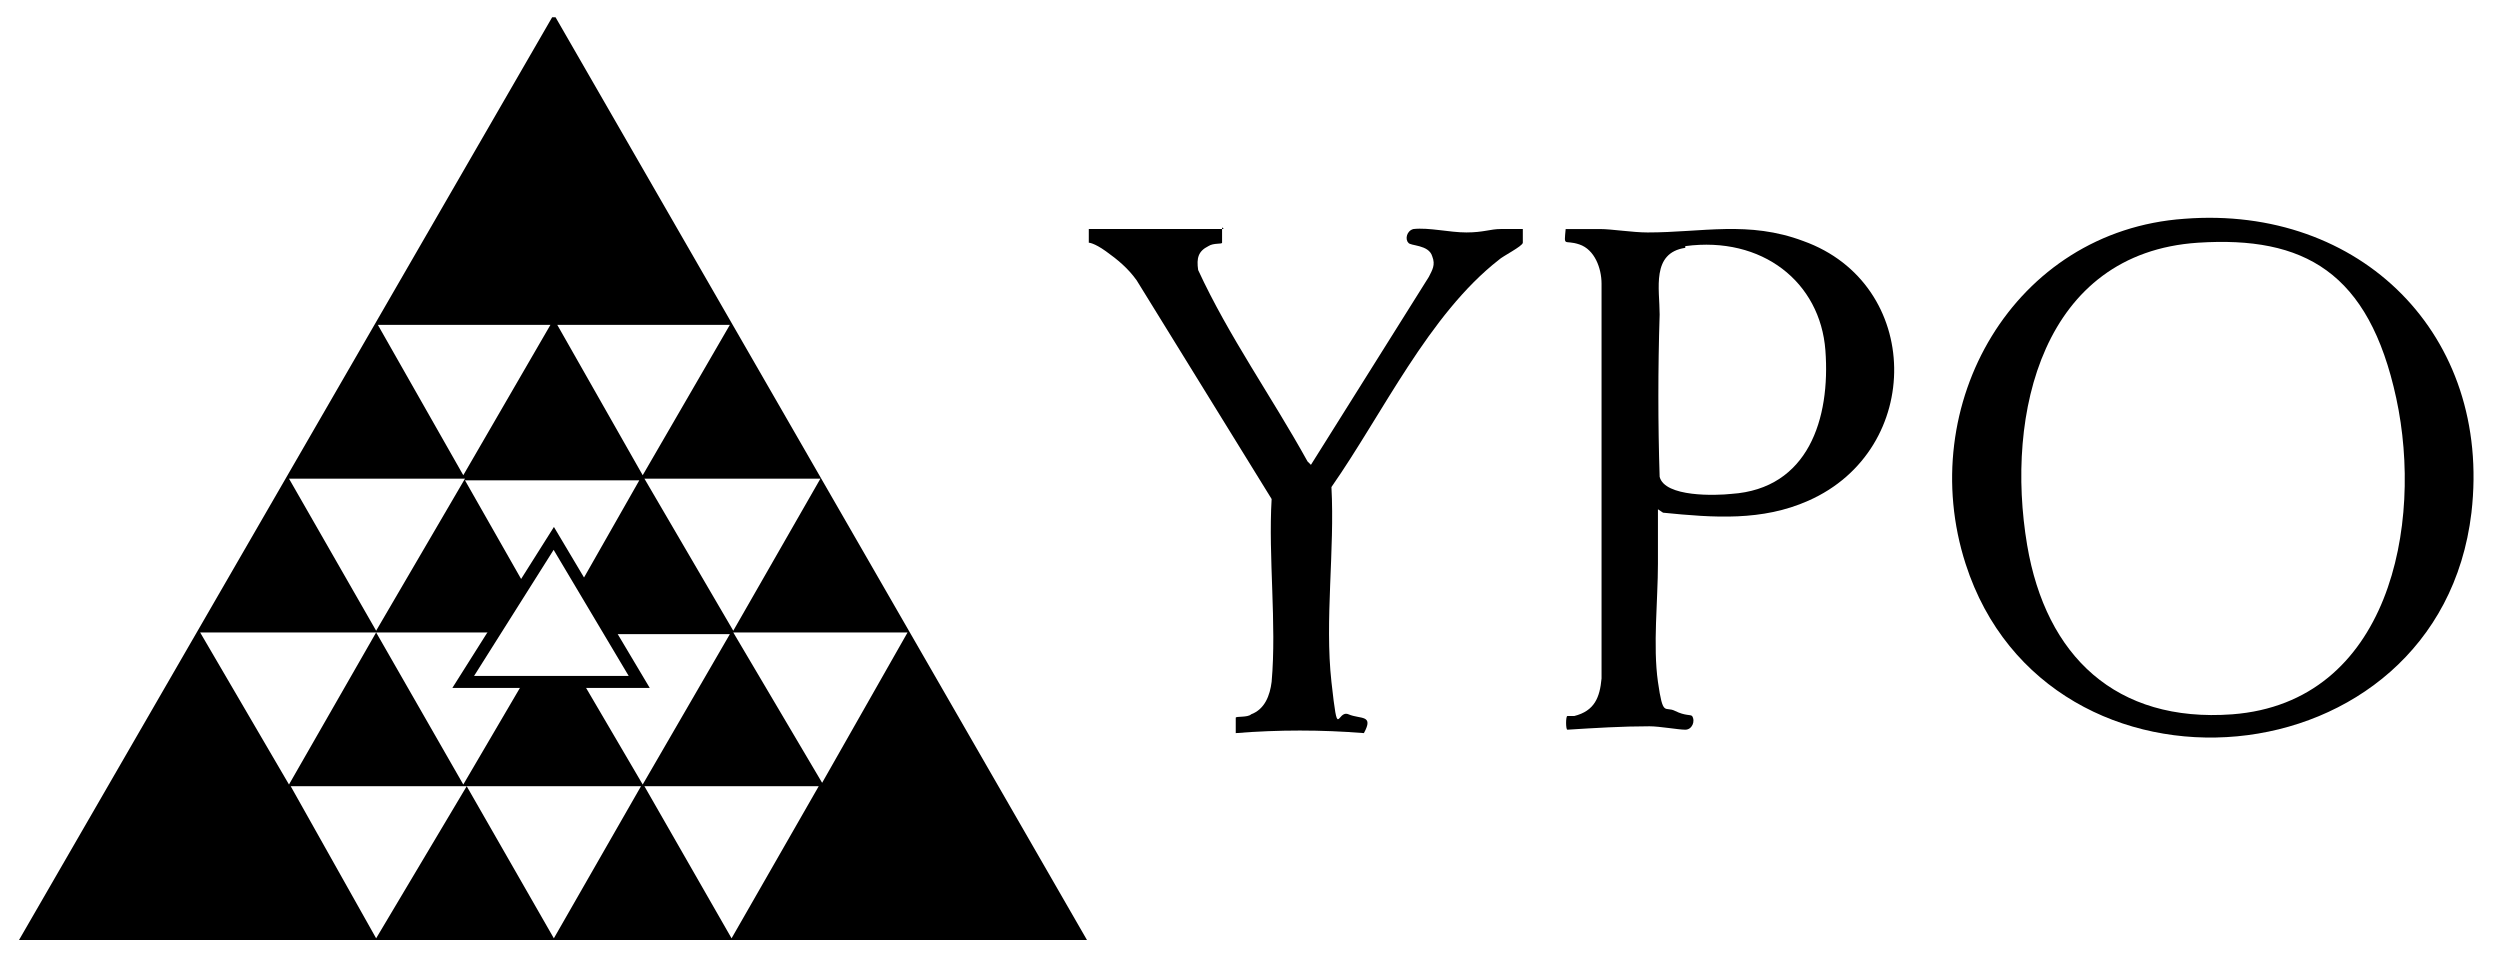
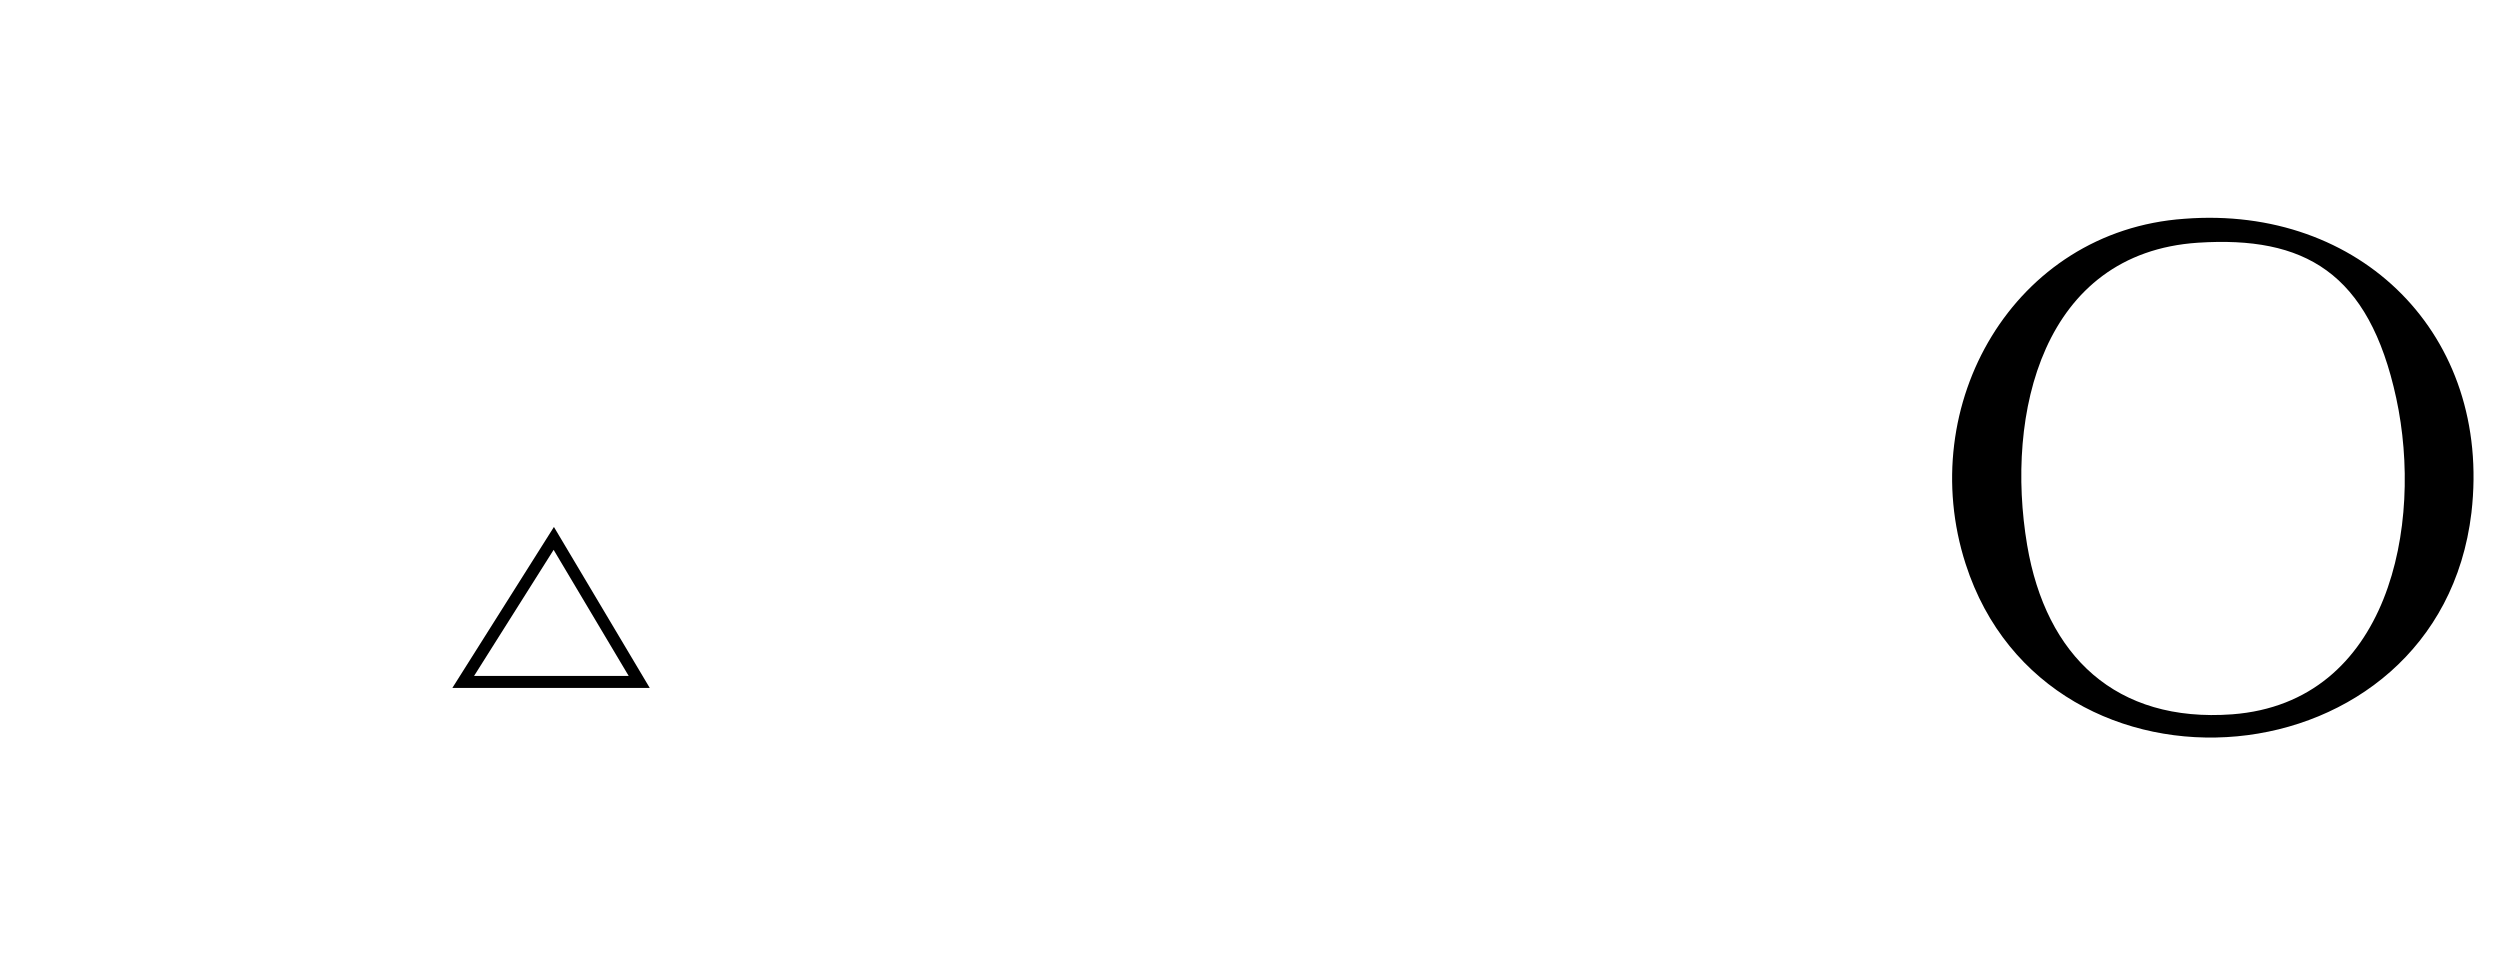
<svg xmlns="http://www.w3.org/2000/svg" version="1.1" id="svg1" width="195.023" height="74.8" viewBox="0 0 195.023 74.8">
  <defs id="defs1">
    <clipPath id="clipPath2">
-       <path d="M 0,56.1 H 146.267 V 0 H 0 Z" transform="translate(-47.9,-10.1)" id="path2" />
-     </clipPath>
+       </clipPath>
    <clipPath id="clipPath4">
      <path d="M 0,56.1 H 146.267 V 0 H 0 Z" transform="translate(-128.6,-41.9)" id="path4" />
    </clipPath>
    <clipPath id="clipPath6">
-       <path d="M 0,56.1 H 146.267 V 0 H 0 Z" transform="translate(-98.6,-41.6)" id="path6" />
-     </clipPath>
+       </clipPath>
    <clipPath id="clipPath8">
-       <path d="M 0,56.1 H 146.267 V 0 H 0 Z" transform="translate(-71.5,-42.8)" id="path8" />
-     </clipPath>
+       </clipPath>
    <clipPath id="clipPath10">
      <path d="M 0,56.1 H 146.267 V 0 H 0 Z" transform="translate(-32.4,-24.6)" id="path10" />
    </clipPath>
  </defs>
  <g id="layer-MC0">
    <path id="path1" d="m 0,0 h -10.2 l 5.1,-8.9 z m -10.4,0 h -10.2 l 5.1,-8.9 z m -10.3,0 h -10.2 l 5,-8.9 5.3,8.9 z M 5.2,9 H -5 L 0.2,0.2 Z M -26,9 H -36.2 L -31,0.1 -25.9,9 Z M 0,18 H -10.2 L -5,9.1 0.1,18 Z m -17.3,-5.8 c -0.6,-1 -1.2,-2.1 -1.8,-3.2 h -6.8 l 5.1,-8.9 3.4,5.8 h 3.7 l 3.4,-5.8 5.1,8.8 H -12 c -0.6,1.1 -1.2,2.2 -1.8,3.2 l 3.3,5.8 h -10.2 l 3.3,-5.8 z M -20.8,18 H -31 l 5.1,-8.9 5.2,8.9 z m 15.6,9 h -10.1 l 5,-8.8 z m -10.5,0 h -10.1 l 5,-8.8 z m 0.3,18 31.1,-54 h -62.5 l 31.2,54 z" style="fill:#000000;fill-opacity:1;fill-rule:nonzero;stroke:none" transform="matrix(1.333,0,0,-1.333,63.867,61.333)" clip-path="url(#clipPath2)" />
    <path id="path3" d="m 0,0 c -9.1,-0.6 -11.3,-10 -10,-17.7 1.1,-6.5 5.2,-10.4 12,-9.9 9.2,0.7 11.2,11.1 9.6,18.5 C 10,-1.7 6.2,0.4 0,0 m -0.8,1.4 c 10.3,0.8 18,-6.8 16.8,-17.2 -1.9,-16 -24.8,-17.9 -29.6,-3 -3,9.3 2.8,19.5 12.8,20.2" style="fill:#000000;fill-opacity:1;fill-rule:nonzero;stroke:none" transform="matrix(1.333,0,0,-1.333,171.467,18.933)" clip-path="url(#clipPath4)" />
-     <path id="path5" d="m 0,0 c -2,-0.3 -1.5,-2.4 -1.5,-3.9 -0.1,-3.2 -0.1,-6.4 0,-9.5 0.3,-1.2 3.3,-1.1 4.2,-1 4.5,0.3 5.8,4.4 5.5,8.4 C 7.9,-2 4.5,0.7 0,0.1 Z m -1.6,-15.3 v -3.2 c 0,-2.1 -0.3,-4.8 0,-6.9 0.3,-2.1 0.4,-1.4 1,-1.7 0.6,-0.3 0.9,-0.2 1,-0.3 0.2,-0.3 0,-0.8 -0.4,-0.8 -0.4,0 -1.5,0.2 -2.1,0.2 -1.6,0 -3.2,-0.1 -4.8,-0.2 -0.1,0 -0.1,0.8 0,0.8 h 0.4 c 1.2,0.3 1.5,1.1 1.6,2.2 v 23.1 c 0,0.9 -0.4,2 -1.3,2.3 C -7.1,0.5 -7.1,0 -7,1.1 h 2 c 0.7,0 1.9,-0.2 2.8,-0.2 3.2,0 5.9,0.7 9.1,-0.5 7,-2.5 7.1,-12.2 0.3,-15.2 -2.7,-1.2 -5.5,-1 -8.5,-0.7 z" style="fill:#000000;fill-opacity:1;fill-rule:nonzero;stroke:none" transform="matrix(1.333,0,0,-1.333,131.467,19.333)" clip-path="url(#clipPath6)" />
-     <path id="path7" d="M 0,0 V -0.9 C 0,-1 -0.5,-0.9 -0.8,-1.1 -1.4,-1.4 -1.5,-1.8 -1.4,-2.5 0.4,-6.4 2.9,-9.9 5,-13.7 l 0.2,-0.2 6.9,11 c 0.2,0.4 0.4,0.7 0.2,1.2 -0.2,0.7 -1.3,0.6 -1.4,0.8 -0.2,0.2 -0.1,0.7 0.3,0.8 0.9,0.1 2.1,-0.2 3.1,-0.2 1,0 1.4,0.2 2,0.2 h 1.3 v -0.8 c 0,-0.2 -1.2,-0.8 -1.4,-1 -4.1,-3.2 -6.8,-9 -9.8,-13.3 0.2,-3.7 -0.4,-7.8 0,-11.4 0.4,-3.6 0.3,-1.6 1,-1.9 0.7,-0.3 1.5,0 0.9,-1.1 -2.5,0.2 -5,0.2 -7.5,0 v 0.9 c 0,0.1 0.7,0 0.9,0.2 0.8,0.3 1.1,1.1 1.2,1.9 0.3,3.4 -0.2,7.3 0,10.7 L -5,-3.1 c -0.5,0.7 -1.1,1.2 -1.8,1.7 -0.7,0.5 -1,0.5 -1,0.5 v 0.8 h 1.5 4.9 1.5 z" style="fill:#000000;fill-opacity:1;fill-rule:nonzero;stroke:none" transform="matrix(1.333,0,0,-1.333,95.333,17.733)" clip-path="url(#clipPath8)" />
+     <path id="path5" d="m 0,0 c -2,-0.3 -1.5,-2.4 -1.5,-3.9 -0.1,-3.2 -0.1,-6.4 0,-9.5 0.3,-1.2 3.3,-1.1 4.2,-1 4.5,0.3 5.8,4.4 5.5,8.4 C 7.9,-2 4.5,0.7 0,0.1 Z m -1.6,-15.3 v -3.2 c 0,-2.1 -0.3,-4.8 0,-6.9 0.3,-2.1 0.4,-1.4 1,-1.7 0.6,-0.3 0.9,-0.2 1,-0.3 0.2,-0.3 0,-0.8 -0.4,-0.8 -0.4,0 -1.5,0.2 -2.1,0.2 -1.6,0 -3.2,-0.1 -4.8,-0.2 -0.1,0 -0.1,0.8 0,0.8 h 0.4 c 1.2,0.3 1.5,1.1 1.6,2.2 v 23.1 c 0,0.9 -0.4,2 -1.3,2.3 C -7.1,0.5 -7.1,0 -7,1.1 h 2 z" style="fill:#000000;fill-opacity:1;fill-rule:nonzero;stroke:none" transform="matrix(1.333,0,0,-1.333,131.467,19.333)" clip-path="url(#clipPath6)" />
    <path id="path9" d="M 0,0 -5.3,-8.4 H 5 Z" style="fill:none;stroke:#000000;stroke-width:0.7;stroke-linecap:butt;stroke-linejoin:miter;stroke-miterlimit:10;stroke-dasharray:none;stroke-opacity:1" transform="matrix(1.333,0,0,-1.333,43.2,42)" clip-path="url(#clipPath10)" />
  </g>
</svg>